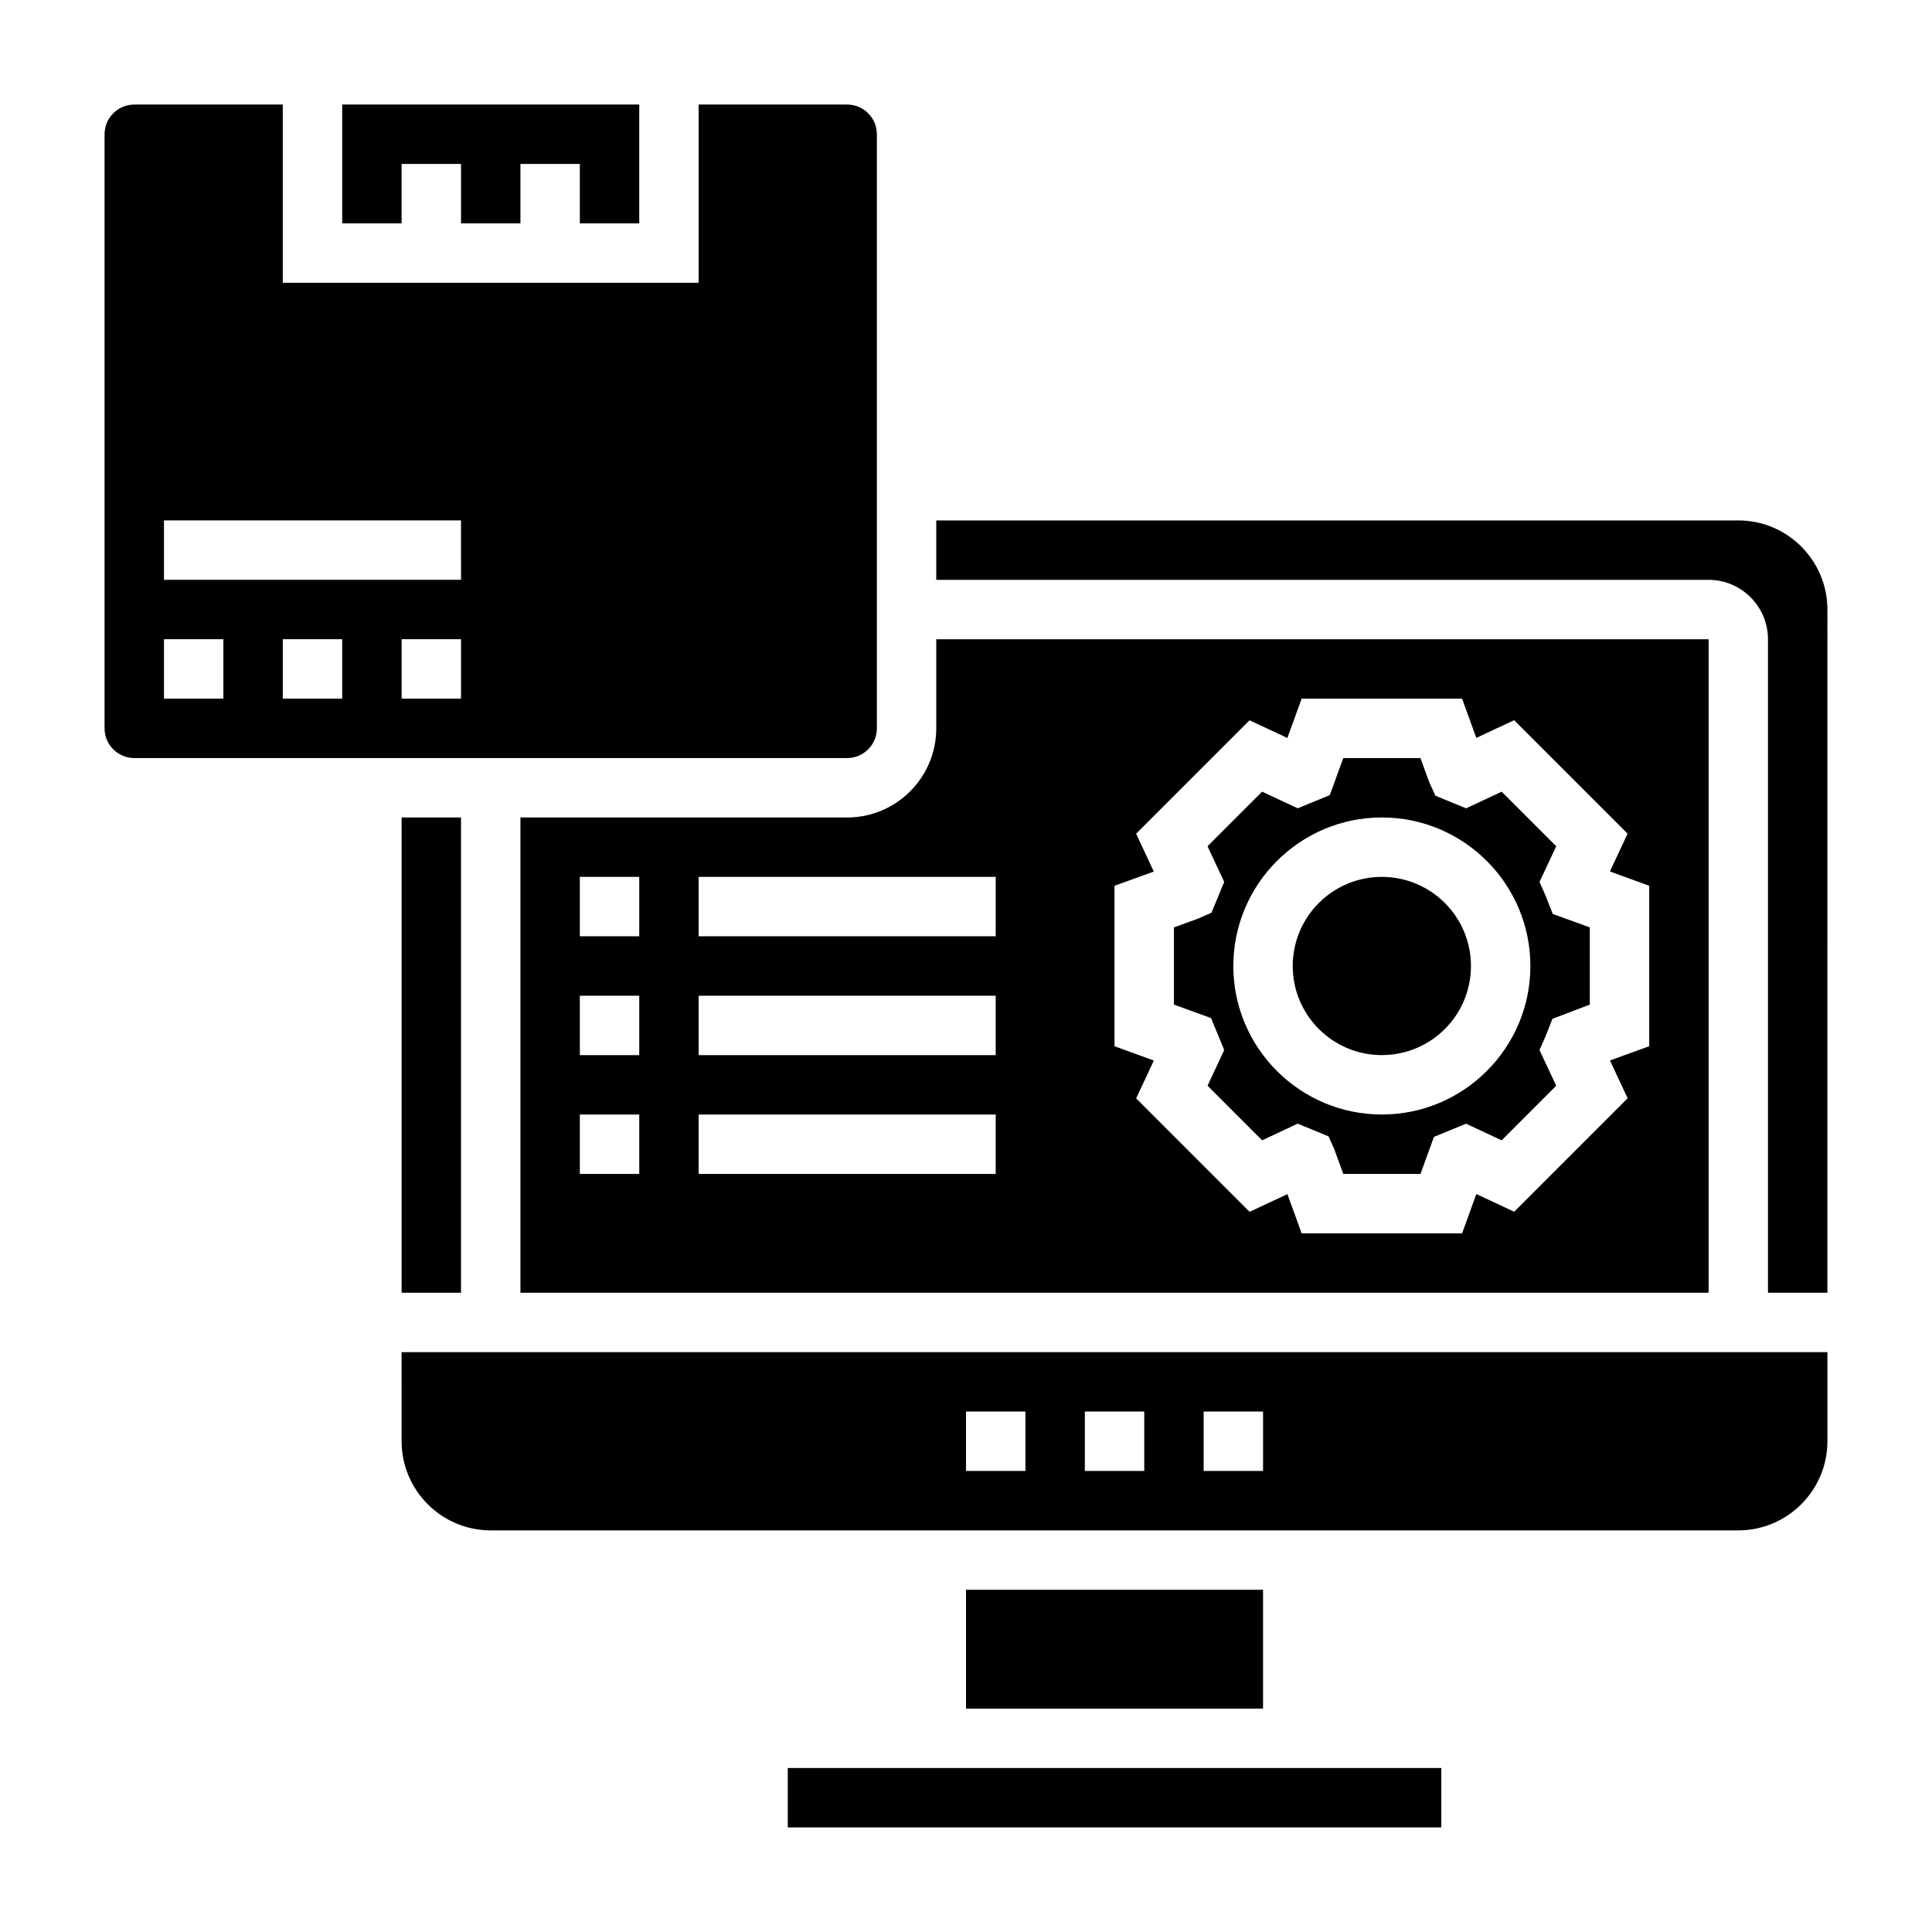
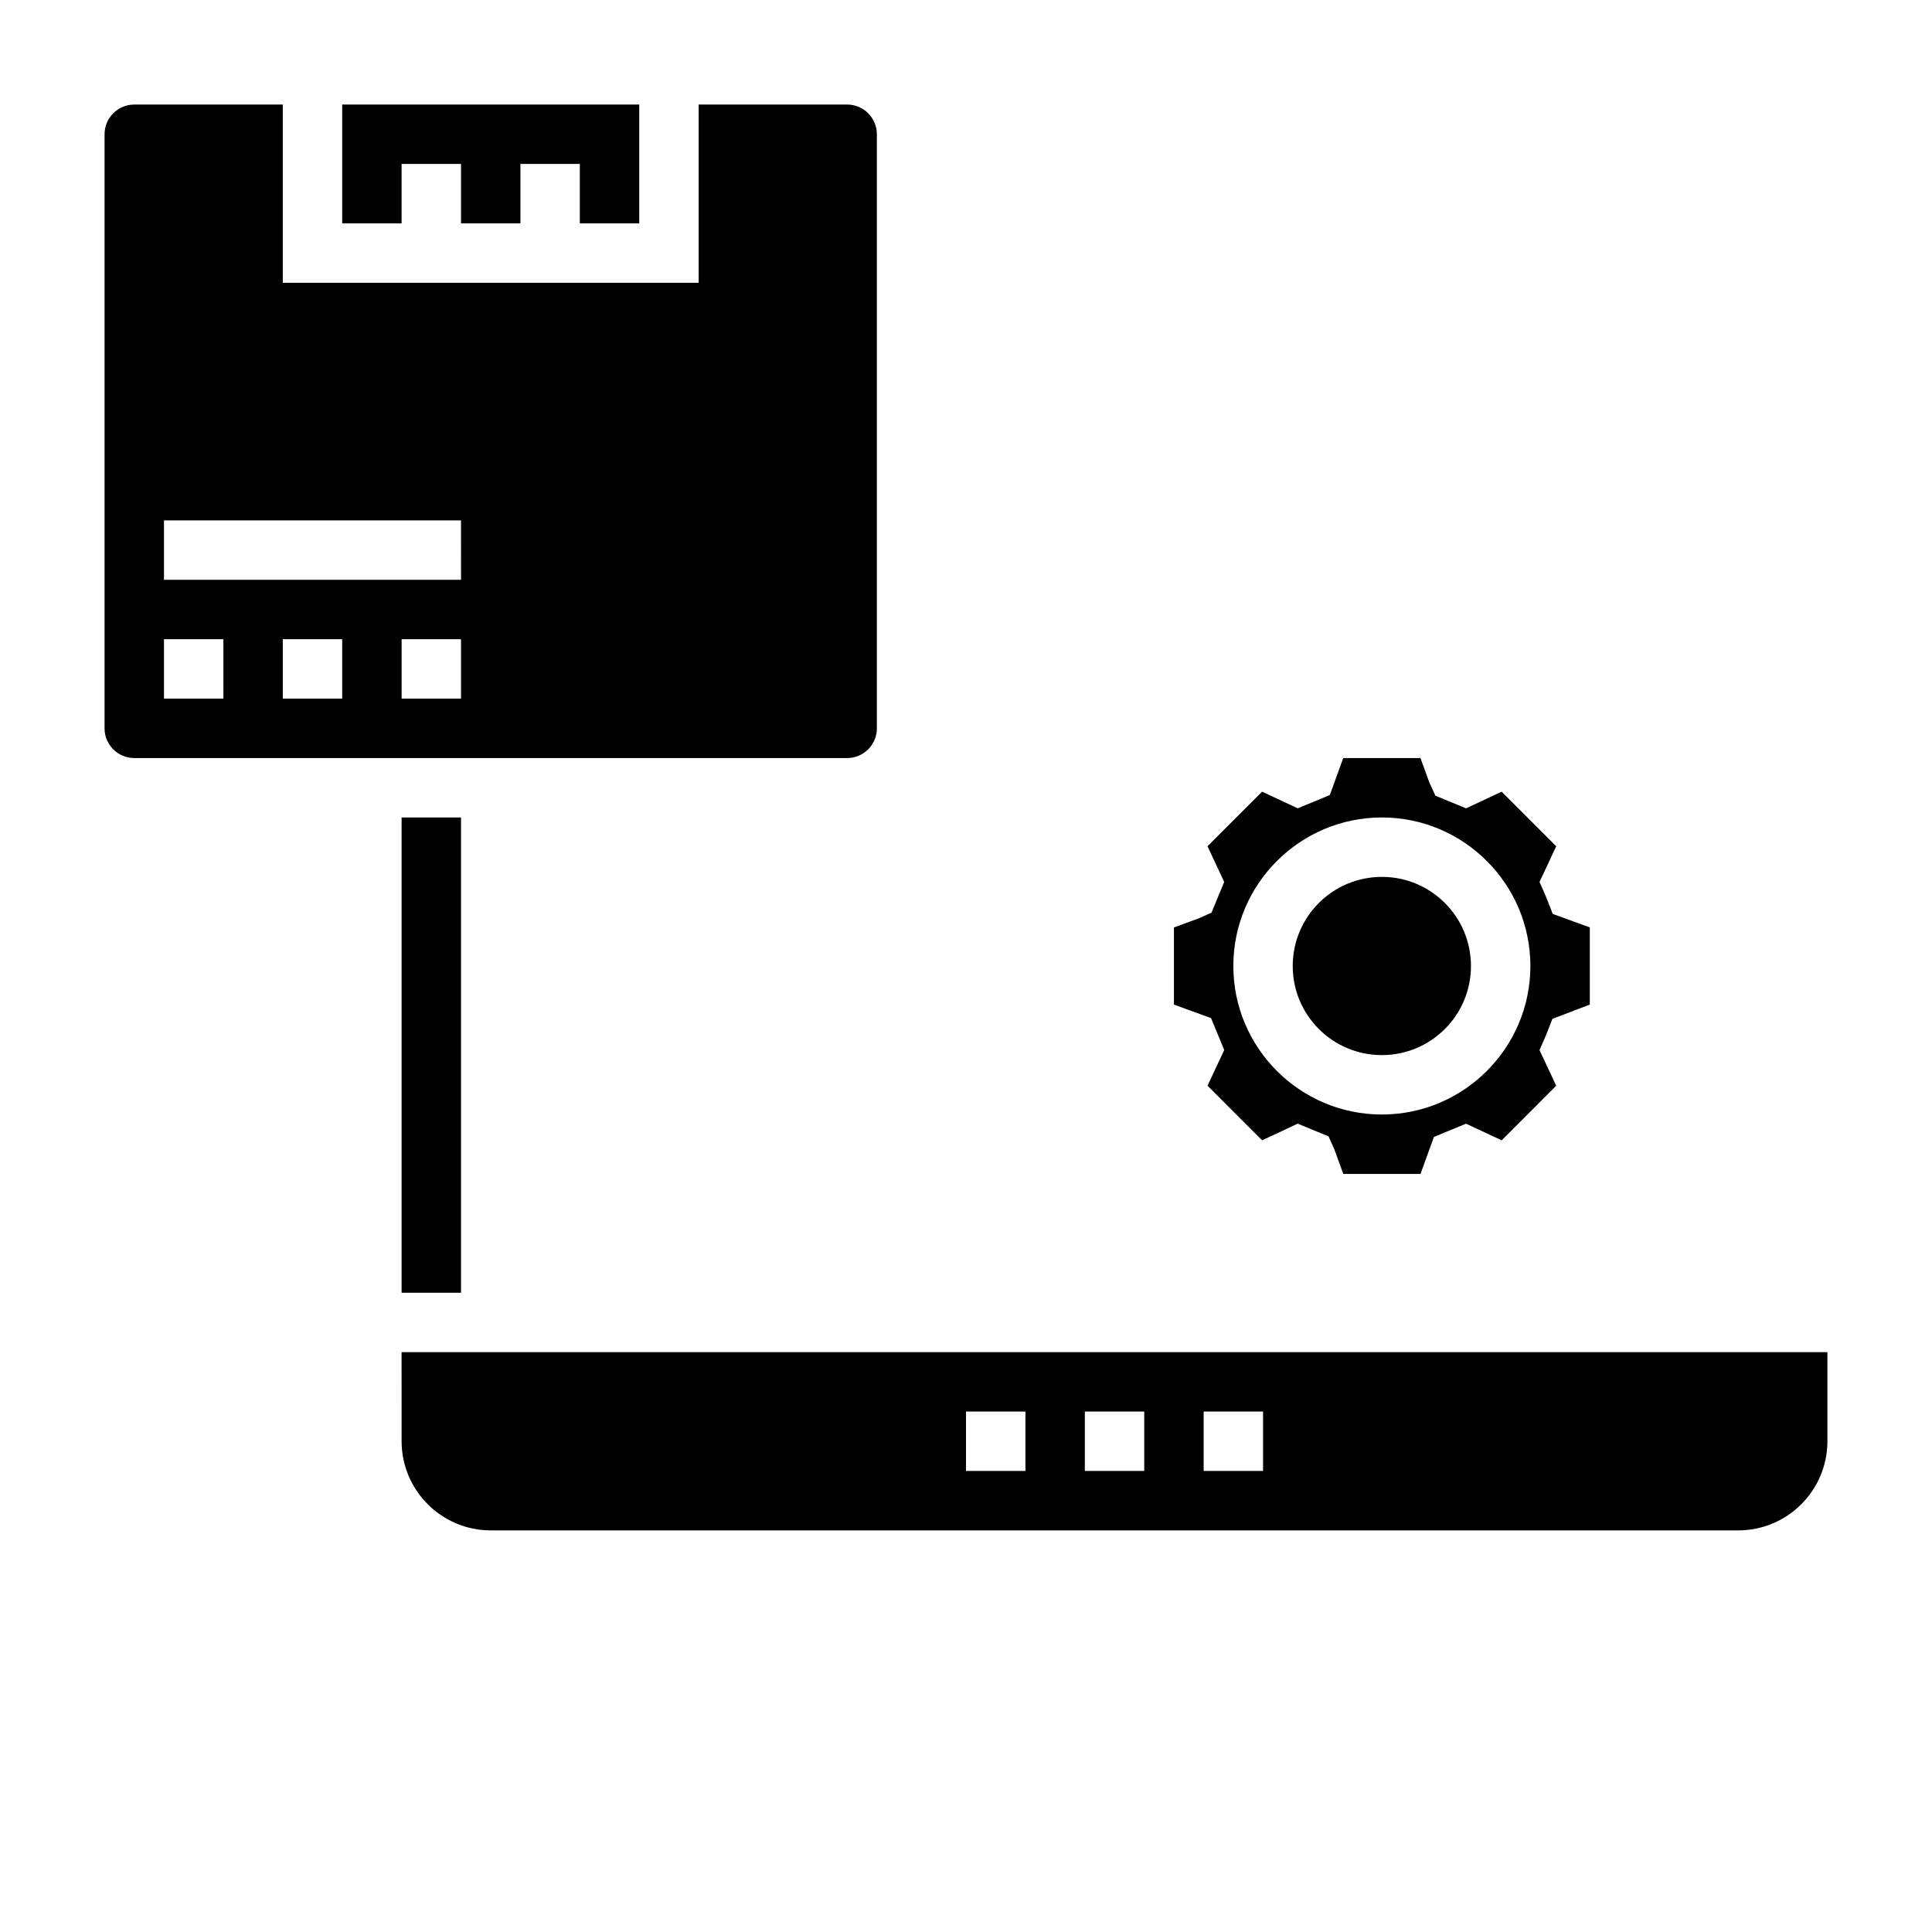
<svg xmlns="http://www.w3.org/2000/svg" fill="#000000" width="800px" height="800px" version="1.1" viewBox="144 144 512 512">
  <g>
-     <path d="m352.77 612.54h173.19v15.742h-173.19z" />
    <path d="m250.43 360.64h15.742v125.95h-15.742z" />
-     <path d="m281.92 360.64v125.95h314.88v-173.18h-204.68v23.617c0 13.02-10.598 23.617-23.617 23.617zm31.488 94.465h-15.742v-15.742h15.742zm0-31.488h-15.742v-15.742h15.742zm0-31.488h-15.742v-15.742h15.742zm94.465 62.977h-78.723v-15.742h78.719zm0-31.488h-78.723v-15.742h78.719zm31.488-44.879 10.406-3.769-4.684-10.027 30.062-30.062 10.02 4.691 3.781-10.418h42.516l3.777 10.398 10.02-4.691 30.07 30.062-4.684 10.027 10.41 3.789v42.523l-10.398 3.769 4.684 10.02-30.07 30.07-10.02-4.691-3.781 10.422h-42.516l-3.777-10.398-10.02 4.691-30.062-30.07 4.684-10.02-10.418-3.789zm-31.488-2.352v15.742h-78.723v-15.742z" />
    <path d="m376.38 337.02v-157.44c0-4.344-3.535-7.871-7.871-7.871h-39.359v47.23h-110.21v-47.23h-39.359c-4.336 0-7.871 3.527-7.871 7.871v157.44c0 4.344 3.535 7.871 7.871 7.871h188.93c4.336 0 7.871-3.527 7.871-7.871zm-173.18-7.875h-15.746v-15.742h15.742zm31.488 0h-15.746v-15.742h15.742zm31.488 0h-15.742v-15.742h15.742zm0-31.484h-78.723v-15.742h78.719z" />
    <path d="m468.43 422.27-4.418 9.453 14.461 14.469 9.43-4.41 8.18 3.371 1.543 3.473 2.356 6.477h20.461l3.566-9.809 8.508-3.504 9.43 4.41 14.461-14.469-4.426-9.453 1.441-3.273c0.242-0.551 0.465-1.125 0.684-1.684l1.301-3.32 9.906-3.777v-20.453l-9.824-3.574-1.301-3.312c-0.301-0.762-0.512-1.332-0.762-1.883l-1.441-3.273 4.426-9.461-14.461-14.461-9.43 4.41-8.117-3.344-1.605-3.488-2.363-6.488h-20.461l-3.566 9.809-8.5 3.504-9.445-4.41-14.461 14.461 4.418 9.461-3.363 8.148-3.481 1.543-6.473 2.363v20.453l9.832 3.574zm41.777-61.633c21.703 0 39.359 17.656 39.359 39.359s-17.656 39.359-39.359 39.359-39.359-17.656-39.359-39.359c0-21.699 17.656-39.359 39.359-39.359z" />
    <path d="m250.43 187.45h15.746v15.746h15.742v-15.746h15.746v15.746h15.742v-31.488h-78.719v31.488h15.742z" />
-     <path d="m400 565.31h78.719v31.488h-78.719z" />
    <path d="m250.43 525.95c0 13.02 10.598 23.617 23.617 23.617h330.62c13.02 0 23.617-10.598 23.617-23.617v-23.617l-377.86 0.004zm212.55-7.871h15.742v15.742h-15.742zm-31.488 0h15.742v15.742h-15.742zm-31.488 0h15.742v15.742h-15.742z" />
-     <path d="m604.67 281.92h-212.55v15.742h204.67c8.684 0 15.742 7.062 15.742 15.742v173.18h15.742l0.008-181.05c0-13.02-10.598-23.617-23.617-23.617z" />
    <path d="m533.82 400c0 13.043-10.574 23.613-23.617 23.613s-23.617-10.57-23.617-23.613 10.574-23.617 23.617-23.617 23.617 10.574 23.617 23.617" />
  </g>
</svg>